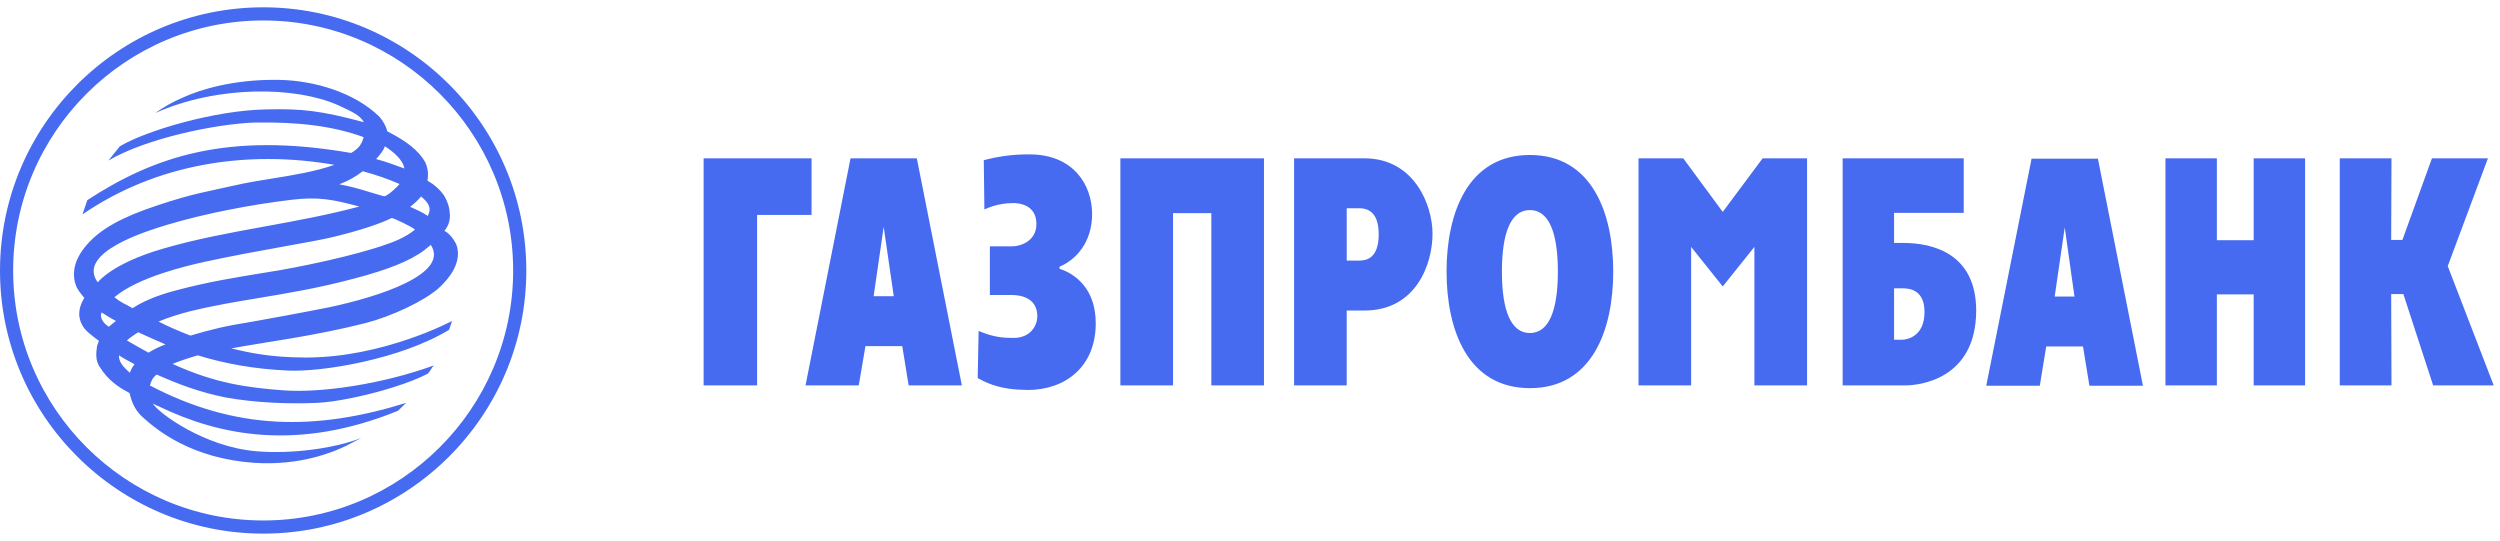
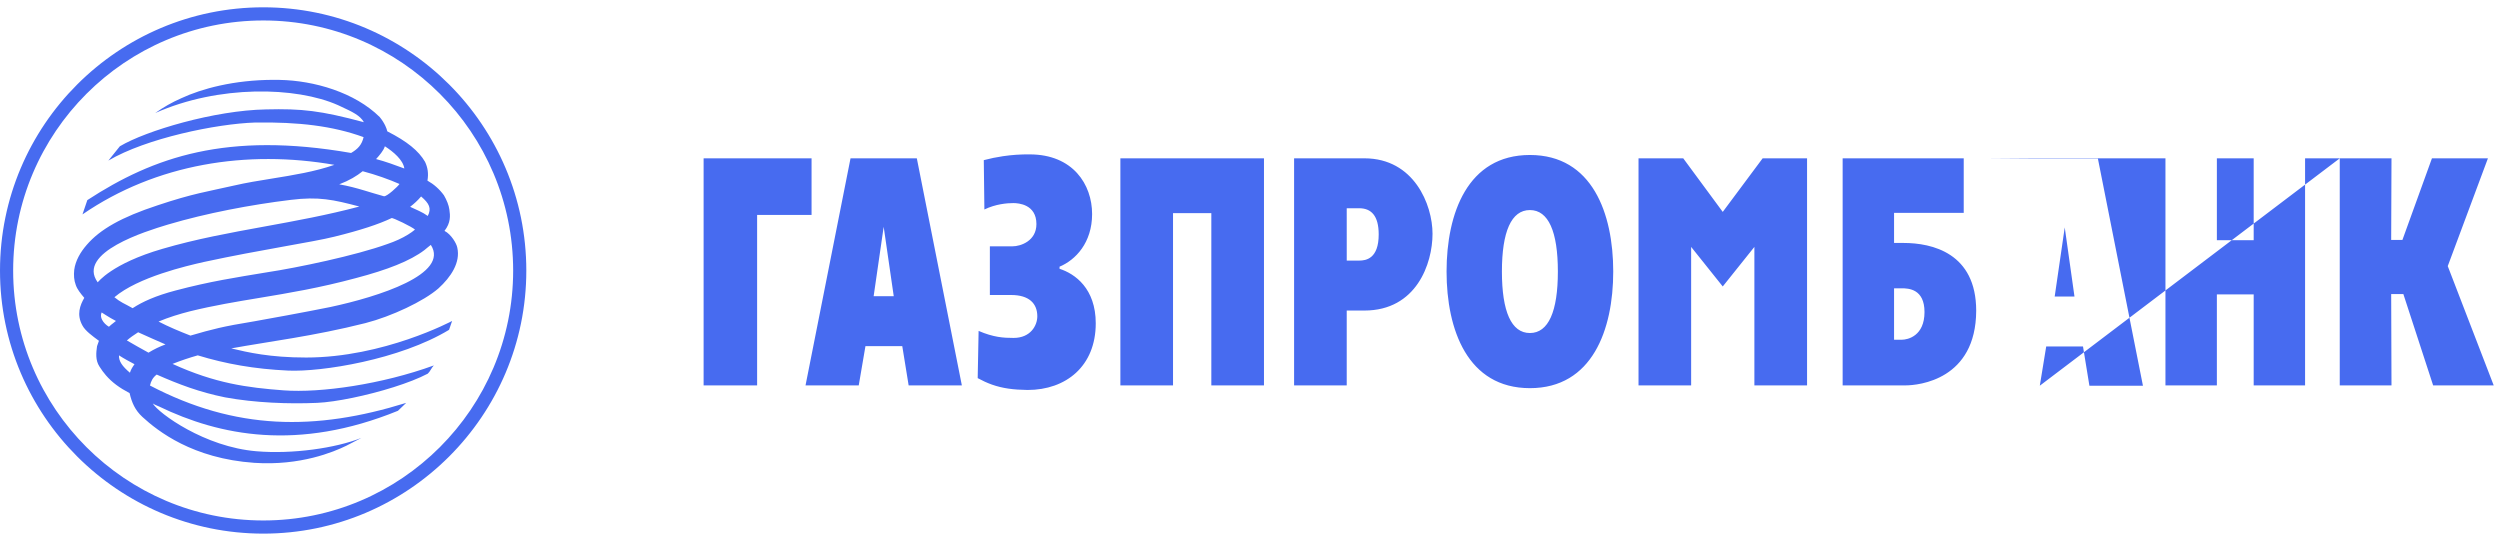
<svg xmlns="http://www.w3.org/2000/svg" width="171" height="37" viewBox="0 0 171 37" fill="none">
-   <path fill-rule="evenodd" clip-rule="evenodd" d="M18.012 0.5C8.076 0.5 0 8.573 0 18.51C0 28.426 8.076 36.5 18.012 36.5C27.926 36.5 36 28.426 36 18.51C36 8.573 27.926 0.5 18.012 0.5ZM18.012 35.6C8.576 35.6 0.9 27.93 0.9 18.51C0.9 9.07 8.573 1.4 18.012 1.4C27.432 1.4 35.1 9.074 35.1 18.51C35.1 27.928 27.429 35.6 18.012 35.6ZM70.891 15.328C70.891 16.473 69.828 16.849 69.246 16.849H67.707V20.178H69.164C70.392 20.178 70.952 20.761 70.952 21.636C70.952 22.258 70.496 23.114 69.33 23.114C68.643 23.114 67.957 23.074 66.937 22.634L66.874 25.864C67.207 26.046 67.524 26.19 67.841 26.304C68.574 26.564 69.314 26.66 70.287 26.674C72.91 26.674 74.949 25.051 74.949 22.114C74.949 19.739 73.533 18.723 72.473 18.386V18.241C73.574 17.781 74.7 16.598 74.7 14.64C74.7 12.621 73.389 10.56 70.431 10.56C69.818 10.553 69.207 10.595 68.603 10.684C68.161 10.749 67.723 10.839 67.291 10.954L67.332 14.329C68.103 13.954 68.893 13.891 69.308 13.891C69.664 13.891 70.891 13.976 70.891 15.328ZM104.645 26.55C108.911 26.55 110.345 22.55 110.345 18.574C110.345 14.6 108.911 10.601 104.645 10.601C100.379 10.601 98.945 14.6 98.945 18.574C98.945 22.55 100.379 26.549 104.645 26.55ZM104.645 22.779C103.373 22.779 102.731 21.303 102.731 18.574C102.731 15.846 103.373 14.368 104.645 14.368C105.916 14.368 106.558 15.846 106.558 18.574C106.558 21.303 105.916 22.779 104.645 22.779ZM115.134 10.83H112.075V26.361H115.674V16.888L117.836 19.594L120 16.888V26.361H123.603V10.829H120.565L117.836 14.494L115.134 10.83ZM126.037 26.361H130.323C131.259 26.361 135.152 25.965 135.172 21.258C135.172 17.308 132.156 16.618 130.199 16.618H129.554V14.558H134.319V10.83H126.037V26.361ZM129.554 23.238V19.72H130.074C130.295 19.72 130.693 19.726 131.032 19.939C131.362 20.146 131.636 20.552 131.636 21.343C131.636 22.97 130.51 23.238 130.074 23.238H129.554ZM148.117 10.83H151.634V16.431H154.152V10.83H157.667V26.362H154.152V20.137H151.634V26.362H148.117V10.83ZM160.039 10.83H163.578L163.557 16.41H164.326L166.345 10.83H170.174L167.426 18.202L170.57 26.362H166.427L164.39 20.115H163.557L163.578 26.361H160.039V10.83ZM139.523 26.382H135.86L138.96 10.852H143.497L146.577 26.382H142.915L142.477 23.696H139.961L139.523 26.382ZM141.894 20.281L141.228 15.555L140.541 20.281H141.894ZM92.116 26.361H88.516V10.829H93.325C96.715 10.829 97.985 13.993 97.985 15.991C97.985 18.034 96.881 21.241 93.325 21.241H92.116V26.361ZM92.97 14.244H92.116L92.117 17.824H92.97C93.428 17.824 94.303 17.7 94.303 16.034C94.303 14.744 93.782 14.244 92.97 14.244ZM76.634 10.83H86.456V26.36H82.855V14.577H80.235V26.361H76.634V10.83ZM55.098 26.361H58.738L59.197 23.674H61.715L62.151 26.361H65.791L62.711 10.829H58.176L55.098 26.361ZM60.444 15.514L61.132 20.261H59.757L60.444 15.514ZM55.511 10.83H48.127V26.36H51.787V14.7H55.511V10.83ZM23.12 7.193C20.271 5.923 14.963 5.797 10.615 7.733C11.175 7.333 11.774 6.993 12.405 6.717C13.774 6.079 15.982 5.461 18.734 5.461C18.864 5.461 18.994 5.462 19.124 5.465C21.477 5.507 24.267 6.319 25.972 8.006C26.143 8.214 26.271 8.422 26.36 8.613C26.423 8.747 26.466 8.872 26.492 8.984C27.845 9.672 28.635 10.316 29.071 11.066C29.26 11.461 29.322 11.876 29.237 12.355C29.681 12.604 30.065 12.946 30.365 13.358C30.46 13.521 30.545 13.692 30.611 13.865C30.673 14.025 30.717 14.185 30.738 14.338C30.799 14.751 30.84 15.229 30.403 15.793C30.861 16.023 31.234 16.665 31.279 16.939C31.508 17.955 30.84 18.955 29.988 19.727C28.988 20.601 26.782 21.642 24.992 22.101C21.458 22.995 18.313 23.371 15.818 23.83C16.941 24.1 18.459 24.455 20.937 24.455C26.241 24.455 30.924 21.954 30.924 21.954C30.924 21.954 30.821 22.269 30.715 22.561C27.345 24.6 21.998 25.452 19.707 25.348C17.397 25.242 15.442 24.89 13.527 24.306C12.942 24.471 12.366 24.665 11.801 24.89C14.716 26.222 16.92 26.515 19.397 26.7C21.934 26.89 26.14 26.283 29.674 24.996C29.508 25.164 29.425 25.412 29.26 25.558C28.054 26.195 25.954 26.833 24.114 27.212C23.191 27.402 22.333 27.528 21.686 27.556C19.77 27.64 17.44 27.556 15.4 27.18C13.652 26.828 12.214 26.283 10.717 25.62C10.449 25.825 10.324 26.078 10.259 26.37C16.11 29.43 21.559 29.49 27.784 27.556L27.22 28.098C20.373 30.888 15.025 29.804 10.882 27.805L10.707 27.73C10.615 27.689 10.523 27.646 10.449 27.597C10.845 28.264 14.005 30.574 17.543 30.866C19.98 31.074 22.955 30.657 24.723 29.951L23.683 30.491C22.829 30.908 20.561 31.868 17.396 31.658C13.173 31.365 10.8 29.491 9.738 28.515C9.239 28.054 9.012 27.535 8.865 26.89C8.172 26.528 7.665 26.155 7.25 25.678C7.09 25.494 6.944 25.296 6.807 25.077C6.515 24.641 6.575 24.121 6.637 23.681L6.767 23.311C6.306 22.974 5.828 22.62 5.641 22.269C5.222 21.519 5.476 20.872 5.766 20.372C5.515 20.081 5.285 19.79 5.185 19.499C5.059 19.166 5.039 18.829 5.077 18.456C5.162 17.833 5.495 17.252 5.932 16.75C6.846 15.688 8.306 14.855 10.779 14.044C13.216 13.229 14.195 13.104 16.026 12.687C16.84 12.498 17.714 12.357 18.603 12.214C20.054 11.98 21.543 11.74 22.871 11.275C16.898 10.235 10.698 11.191 5.641 14.665L5.973 13.688C10.509 10.732 15.525 8.984 24.015 10.463C24.473 10.191 24.743 9.92 24.87 9.38C22.746 8.61 20.437 8.34 17.462 8.38C14.797 8.465 9.988 9.46 7.412 10.985L8.199 10.005C9.988 8.939 14.67 7.547 18.19 7.484C20.664 7.423 21.934 7.567 24.89 8.359C24.635 7.896 24.095 7.646 23.299 7.276L23.12 7.193ZM27.656 11.525C27.575 10.942 26.909 10.38 26.325 10.005C26.242 10.297 25.933 10.65 25.723 10.88C26.368 11.048 27.034 11.294 27.656 11.525ZM24.808 11.711C24.389 12.045 23.913 12.335 23.203 12.608C23.832 12.719 24.377 12.866 24.901 13.023C25.349 13.155 25.782 13.294 26.241 13.419C26.251 13.424 26.263 13.426 26.274 13.425C26.491 13.425 27.204 12.766 27.327 12.585C26.615 12.273 25.741 11.959 24.808 11.711ZM29.26 14.771C29.529 14.251 29.363 13.918 28.803 13.438C28.573 13.712 28.323 13.938 28.053 14.146C28.489 14.354 28.887 14.502 29.26 14.771ZM19.897 13.67C17.15 14.003 14.11 14.583 11.51 15.354L11.371 15.396C10.081 15.789 5.201 17.27 6.683 19.311C6.698 19.311 7.623 18.034 11.113 17.02C13.394 16.35 15.732 15.924 18.107 15.491C20.24 15.102 22.403 14.708 24.58 14.127C22.789 13.65 21.787 13.438 19.897 13.67ZM22.872 16.189C21.395 16.562 17.814 17.083 13.966 17.915C12.758 18.186 9.448 18.955 7.825 20.33C8.036 20.504 8.211 20.615 8.388 20.713C8.595 20.827 8.803 20.923 9.072 21.08C9.738 20.642 10.655 20.226 12.01 19.87C14.357 19.247 16.13 18.979 18.252 18.627C20.354 18.309 24.328 17.477 26.512 16.686C27.025 16.512 27.506 16.295 27.912 16.043C28.084 15.937 28.243 15.824 28.385 15.706C28.239 15.542 26.824 14.855 26.782 14.919C25.911 15.334 24.662 15.749 22.872 16.189ZM17.75 20.375C16.158 20.639 14.624 20.893 13.006 21.29C12.278 21.475 11.529 21.705 10.845 21.995C11.529 22.35 12.279 22.663 13.027 22.955C14.525 22.518 15.236 22.33 17.396 21.977C18.229 21.828 20.768 21.371 22.599 21C25.911 20.289 30.759 18.748 29.469 16.75C29.404 16.805 29.34 16.855 29.275 16.904C29.194 16.969 29.113 17.033 29.032 17.105C28.053 17.85 26.492 18.456 24.35 19.02C21.864 19.692 19.761 20.041 17.75 20.375ZM7.751 22.097C7.813 22.049 7.875 22.001 7.93 21.954C7.662 21.815 7.46 21.694 7.256 21.565L6.951 21.37C6.877 21.537 6.901 21.71 6.979 21.867C7.078 22.067 7.265 22.243 7.451 22.35C7.541 22.26 7.647 22.177 7.751 22.097ZM11.32 23.558C10.717 23.287 10.073 23.019 9.448 22.727C9.157 22.914 8.888 23.1 8.679 23.287C9.178 23.579 9.658 23.848 10.158 24.122C10.525 23.895 10.915 23.706 11.32 23.558ZM8.888 25.495C8.948 25.285 9.054 25.12 9.2 24.912C8.844 24.722 8.491 24.536 8.138 24.306C8.115 24.703 8.367 25.057 8.888 25.495Z" fill="#476BF0" />
+   <path fill-rule="evenodd" clip-rule="evenodd" d="M18.012 0.5C8.076 0.5 0 8.573 0 18.51C0 28.426 8.076 36.5 18.012 36.5C27.926 36.5 36 28.426 36 18.51C36 8.573 27.926 0.5 18.012 0.5ZM18.012 35.6C8.576 35.6 0.9 27.93 0.9 18.51C0.9 9.07 8.573 1.4 18.012 1.4C27.432 1.4 35.1 9.074 35.1 18.51C35.1 27.928 27.429 35.6 18.012 35.6ZM70.891 15.328C70.891 16.473 69.828 16.849 69.246 16.849H67.707V20.178H69.164C70.392 20.178 70.952 20.761 70.952 21.636C70.952 22.258 70.496 23.114 69.33 23.114C68.643 23.114 67.957 23.074 66.937 22.634L66.874 25.864C67.207 26.046 67.524 26.19 67.841 26.304C68.574 26.564 69.314 26.66 70.287 26.674C72.91 26.674 74.949 25.051 74.949 22.114C74.949 19.739 73.533 18.723 72.473 18.386V18.241C73.574 17.781 74.7 16.598 74.7 14.64C74.7 12.621 73.389 10.56 70.431 10.56C69.818 10.553 69.207 10.595 68.603 10.684C68.161 10.749 67.723 10.839 67.291 10.954L67.332 14.329C68.103 13.954 68.893 13.891 69.308 13.891C69.664 13.891 70.891 13.976 70.891 15.328ZM104.645 26.55C108.911 26.55 110.345 22.55 110.345 18.574C110.345 14.6 108.911 10.601 104.645 10.601C100.379 10.601 98.945 14.6 98.945 18.574C98.945 22.55 100.379 26.549 104.645 26.55ZM104.645 22.779C103.373 22.779 102.731 21.303 102.731 18.574C102.731 15.846 103.373 14.368 104.645 14.368C105.916 14.368 106.558 15.846 106.558 18.574C106.558 21.303 105.916 22.779 104.645 22.779ZM115.134 10.83H112.075V26.361H115.674V16.888L117.836 19.594L120 16.888V26.361H123.603V10.829H120.565L117.836 14.494L115.134 10.83ZM126.037 26.361H130.323C131.259 26.361 135.152 25.965 135.172 21.258C135.172 17.308 132.156 16.618 130.199 16.618H129.554V14.558H134.319V10.83H126.037V26.361ZM129.554 23.238V19.72H130.074C130.295 19.72 130.693 19.726 131.032 19.939C131.362 20.146 131.636 20.552 131.636 21.343C131.636 22.97 130.51 23.238 130.074 23.238H129.554ZM148.117 10.83H151.634V16.431H154.152V10.83H157.667V26.362H154.152V20.137H151.634V26.362H148.117V10.83ZM160.039 10.83H163.578L163.557 16.41H164.326L166.345 10.83H170.174L167.426 18.202L170.57 26.362H166.427L164.39 20.115H163.557L163.578 26.361H160.039V10.83ZH135.86L138.96 10.852H143.497L146.577 26.382H142.915L142.477 23.696H139.961L139.523 26.382ZM141.894 20.281L141.228 15.555L140.541 20.281H141.894ZM92.116 26.361H88.516V10.829H93.325C96.715 10.829 97.985 13.993 97.985 15.991C97.985 18.034 96.881 21.241 93.325 21.241H92.116V26.361ZM92.97 14.244H92.116L92.117 17.824H92.97C93.428 17.824 94.303 17.7 94.303 16.034C94.303 14.744 93.782 14.244 92.97 14.244ZM76.634 10.83H86.456V26.36H82.855V14.577H80.235V26.361H76.634V10.83ZM55.098 26.361H58.738L59.197 23.674H61.715L62.151 26.361H65.791L62.711 10.829H58.176L55.098 26.361ZM60.444 15.514L61.132 20.261H59.757L60.444 15.514ZM55.511 10.83H48.127V26.36H51.787V14.7H55.511V10.83ZM23.12 7.193C20.271 5.923 14.963 5.797 10.615 7.733C11.175 7.333 11.774 6.993 12.405 6.717C13.774 6.079 15.982 5.461 18.734 5.461C18.864 5.461 18.994 5.462 19.124 5.465C21.477 5.507 24.267 6.319 25.972 8.006C26.143 8.214 26.271 8.422 26.36 8.613C26.423 8.747 26.466 8.872 26.492 8.984C27.845 9.672 28.635 10.316 29.071 11.066C29.26 11.461 29.322 11.876 29.237 12.355C29.681 12.604 30.065 12.946 30.365 13.358C30.46 13.521 30.545 13.692 30.611 13.865C30.673 14.025 30.717 14.185 30.738 14.338C30.799 14.751 30.84 15.229 30.403 15.793C30.861 16.023 31.234 16.665 31.279 16.939C31.508 17.955 30.84 18.955 29.988 19.727C28.988 20.601 26.782 21.642 24.992 22.101C21.458 22.995 18.313 23.371 15.818 23.83C16.941 24.1 18.459 24.455 20.937 24.455C26.241 24.455 30.924 21.954 30.924 21.954C30.924 21.954 30.821 22.269 30.715 22.561C27.345 24.6 21.998 25.452 19.707 25.348C17.397 25.242 15.442 24.89 13.527 24.306C12.942 24.471 12.366 24.665 11.801 24.89C14.716 26.222 16.92 26.515 19.397 26.7C21.934 26.89 26.14 26.283 29.674 24.996C29.508 25.164 29.425 25.412 29.26 25.558C28.054 26.195 25.954 26.833 24.114 27.212C23.191 27.402 22.333 27.528 21.686 27.556C19.77 27.64 17.44 27.556 15.4 27.18C13.652 26.828 12.214 26.283 10.717 25.62C10.449 25.825 10.324 26.078 10.259 26.37C16.11 29.43 21.559 29.49 27.784 27.556L27.22 28.098C20.373 30.888 15.025 29.804 10.882 27.805L10.707 27.73C10.615 27.689 10.523 27.646 10.449 27.597C10.845 28.264 14.005 30.574 17.543 30.866C19.98 31.074 22.955 30.657 24.723 29.951L23.683 30.491C22.829 30.908 20.561 31.868 17.396 31.658C13.173 31.365 10.8 29.491 9.738 28.515C9.239 28.054 9.012 27.535 8.865 26.89C8.172 26.528 7.665 26.155 7.25 25.678C7.09 25.494 6.944 25.296 6.807 25.077C6.515 24.641 6.575 24.121 6.637 23.681L6.767 23.311C6.306 22.974 5.828 22.62 5.641 22.269C5.222 21.519 5.476 20.872 5.766 20.372C5.515 20.081 5.285 19.79 5.185 19.499C5.059 19.166 5.039 18.829 5.077 18.456C5.162 17.833 5.495 17.252 5.932 16.75C6.846 15.688 8.306 14.855 10.779 14.044C13.216 13.229 14.195 13.104 16.026 12.687C16.84 12.498 17.714 12.357 18.603 12.214C20.054 11.98 21.543 11.74 22.871 11.275C16.898 10.235 10.698 11.191 5.641 14.665L5.973 13.688C10.509 10.732 15.525 8.984 24.015 10.463C24.473 10.191 24.743 9.92 24.87 9.38C22.746 8.61 20.437 8.34 17.462 8.38C14.797 8.465 9.988 9.46 7.412 10.985L8.199 10.005C9.988 8.939 14.67 7.547 18.19 7.484C20.664 7.423 21.934 7.567 24.89 8.359C24.635 7.896 24.095 7.646 23.299 7.276L23.12 7.193ZM27.656 11.525C27.575 10.942 26.909 10.38 26.325 10.005C26.242 10.297 25.933 10.65 25.723 10.88C26.368 11.048 27.034 11.294 27.656 11.525ZM24.808 11.711C24.389 12.045 23.913 12.335 23.203 12.608C23.832 12.719 24.377 12.866 24.901 13.023C25.349 13.155 25.782 13.294 26.241 13.419C26.251 13.424 26.263 13.426 26.274 13.425C26.491 13.425 27.204 12.766 27.327 12.585C26.615 12.273 25.741 11.959 24.808 11.711ZM29.26 14.771C29.529 14.251 29.363 13.918 28.803 13.438C28.573 13.712 28.323 13.938 28.053 14.146C28.489 14.354 28.887 14.502 29.26 14.771ZM19.897 13.67C17.15 14.003 14.11 14.583 11.51 15.354L11.371 15.396C10.081 15.789 5.201 17.27 6.683 19.311C6.698 19.311 7.623 18.034 11.113 17.02C13.394 16.35 15.732 15.924 18.107 15.491C20.24 15.102 22.403 14.708 24.58 14.127C22.789 13.65 21.787 13.438 19.897 13.67ZM22.872 16.189C21.395 16.562 17.814 17.083 13.966 17.915C12.758 18.186 9.448 18.955 7.825 20.33C8.036 20.504 8.211 20.615 8.388 20.713C8.595 20.827 8.803 20.923 9.072 21.08C9.738 20.642 10.655 20.226 12.01 19.87C14.357 19.247 16.13 18.979 18.252 18.627C20.354 18.309 24.328 17.477 26.512 16.686C27.025 16.512 27.506 16.295 27.912 16.043C28.084 15.937 28.243 15.824 28.385 15.706C28.239 15.542 26.824 14.855 26.782 14.919C25.911 15.334 24.662 15.749 22.872 16.189ZM17.75 20.375C16.158 20.639 14.624 20.893 13.006 21.29C12.278 21.475 11.529 21.705 10.845 21.995C11.529 22.35 12.279 22.663 13.027 22.955C14.525 22.518 15.236 22.33 17.396 21.977C18.229 21.828 20.768 21.371 22.599 21C25.911 20.289 30.759 18.748 29.469 16.75C29.404 16.805 29.34 16.855 29.275 16.904C29.194 16.969 29.113 17.033 29.032 17.105C28.053 17.85 26.492 18.456 24.35 19.02C21.864 19.692 19.761 20.041 17.75 20.375ZM7.751 22.097C7.813 22.049 7.875 22.001 7.93 21.954C7.662 21.815 7.46 21.694 7.256 21.565L6.951 21.37C6.877 21.537 6.901 21.71 6.979 21.867C7.078 22.067 7.265 22.243 7.451 22.35C7.541 22.26 7.647 22.177 7.751 22.097ZM11.32 23.558C10.717 23.287 10.073 23.019 9.448 22.727C9.157 22.914 8.888 23.1 8.679 23.287C9.178 23.579 9.658 23.848 10.158 24.122C10.525 23.895 10.915 23.706 11.32 23.558ZM8.888 25.495C8.948 25.285 9.054 25.12 9.2 24.912C8.844 24.722 8.491 24.536 8.138 24.306C8.115 24.703 8.367 25.057 8.888 25.495Z" fill="#476BF0" />
</svg>